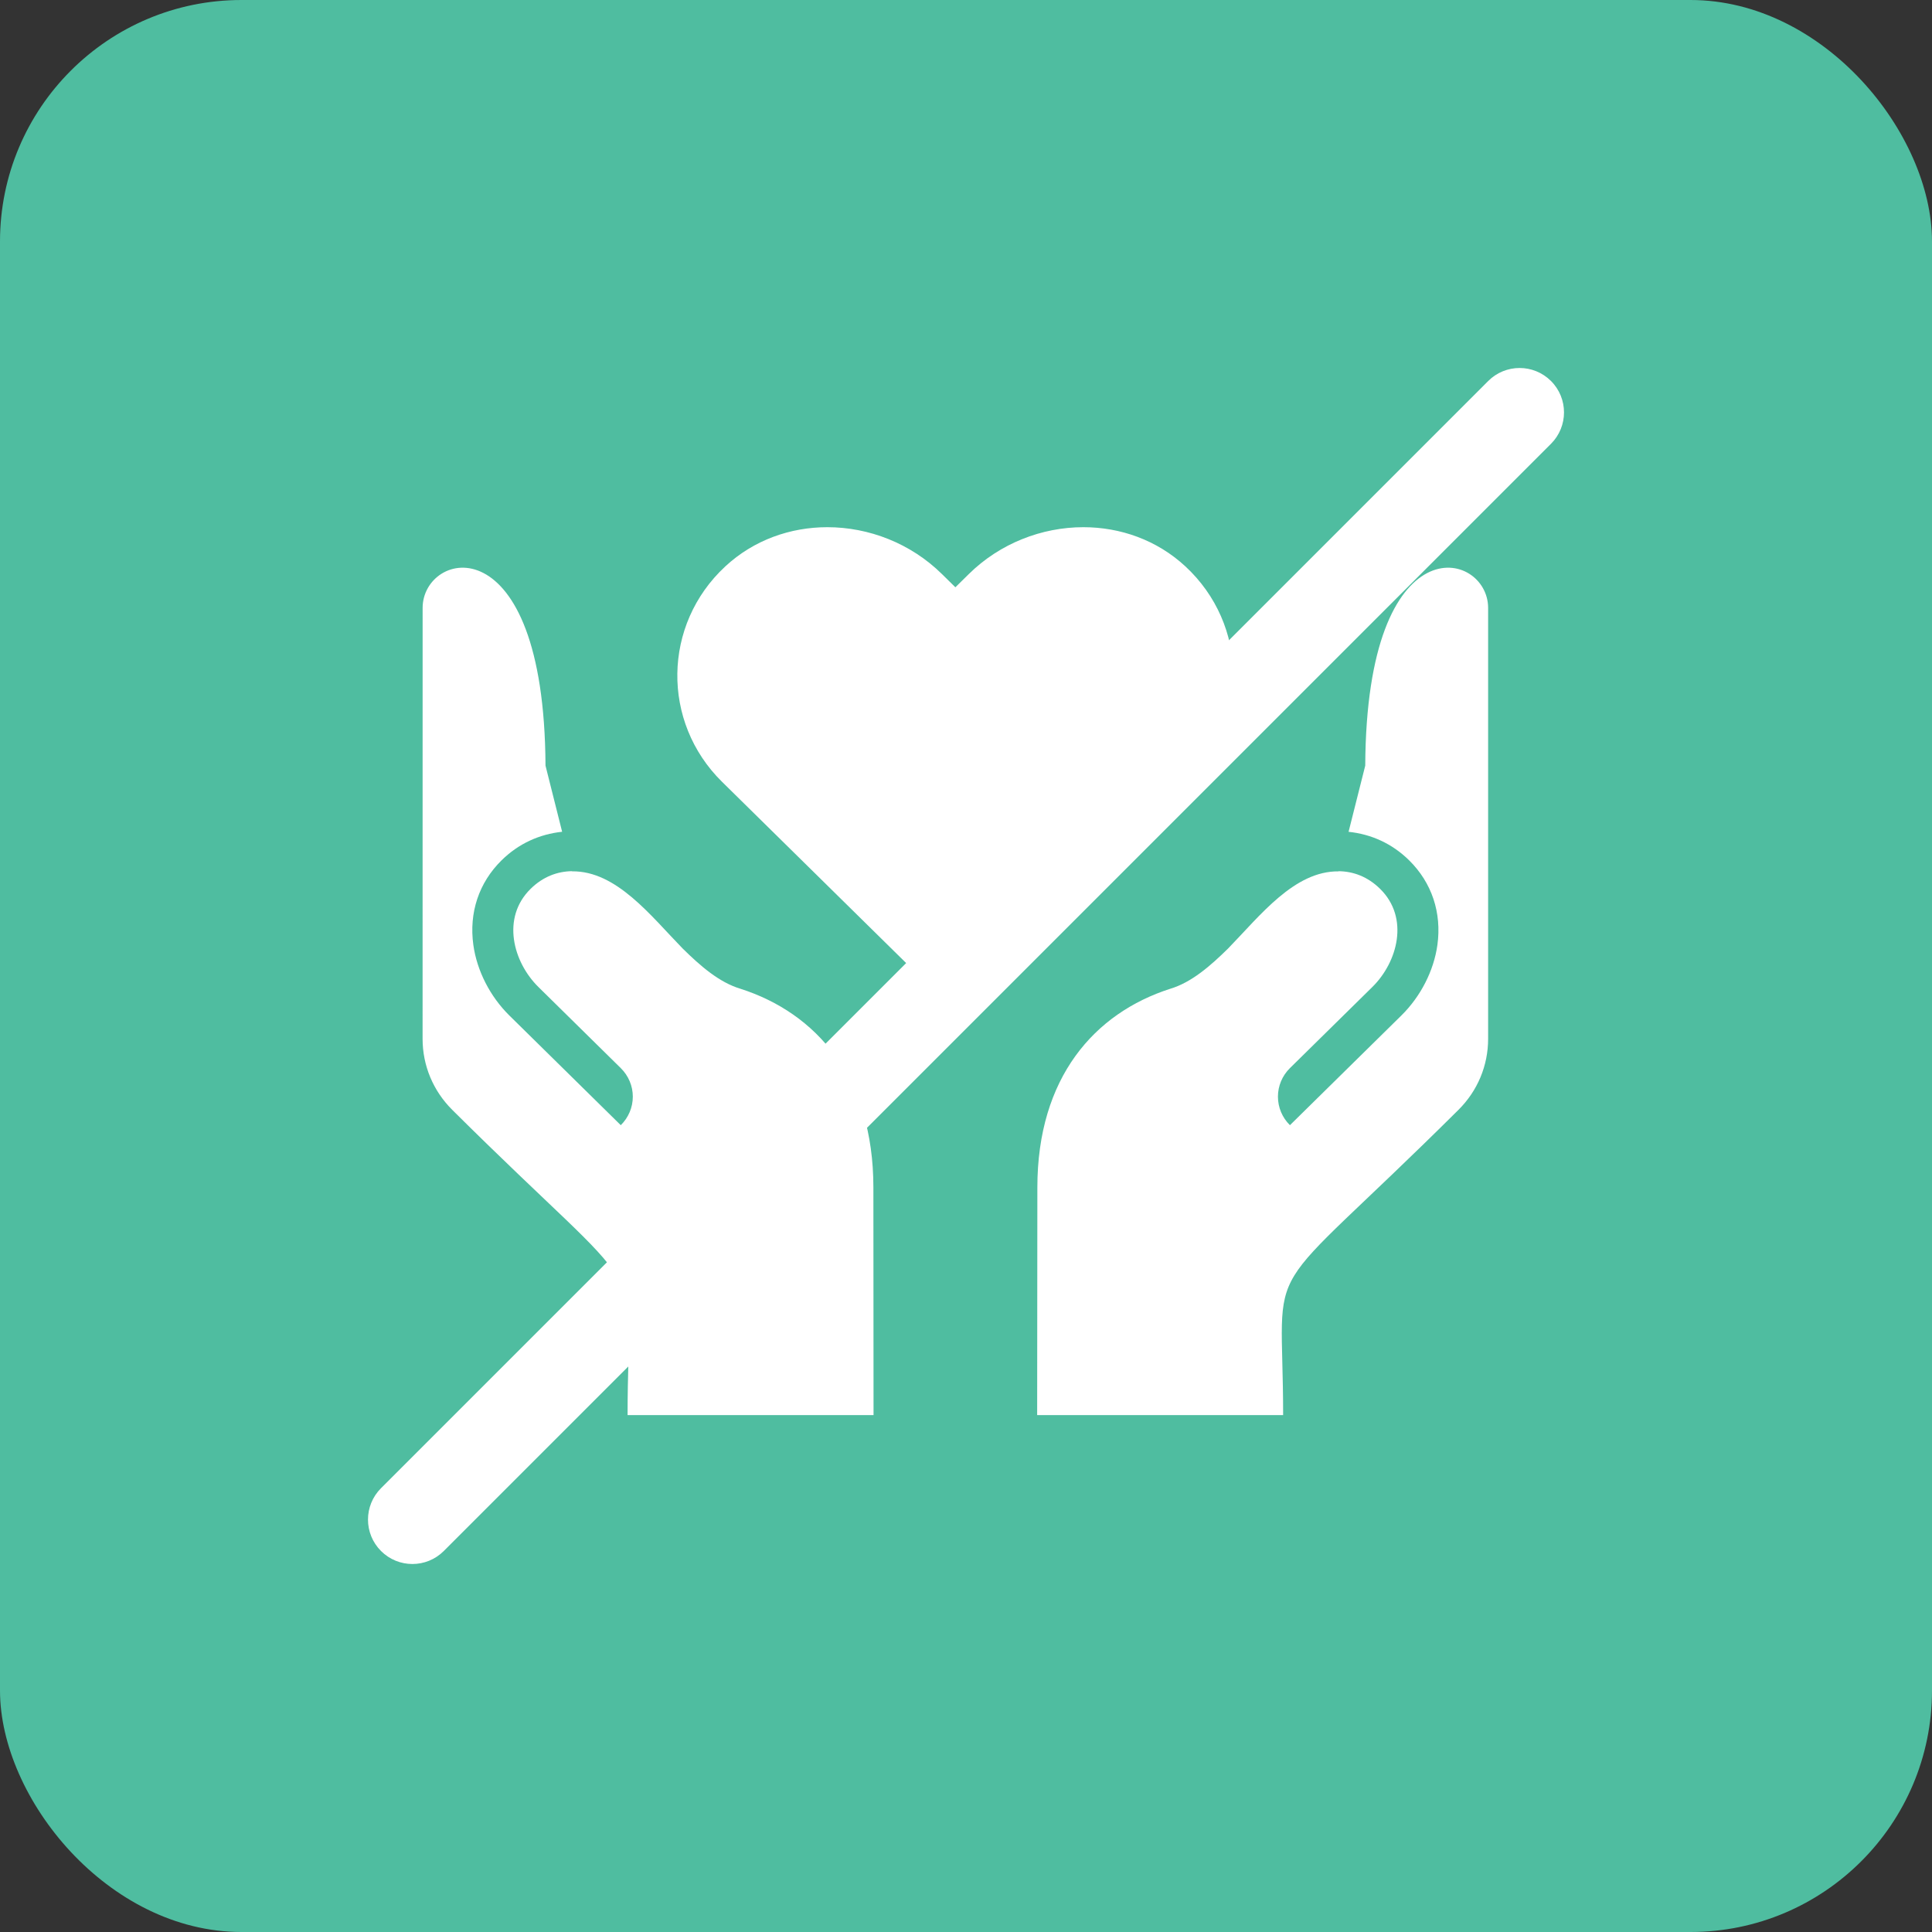
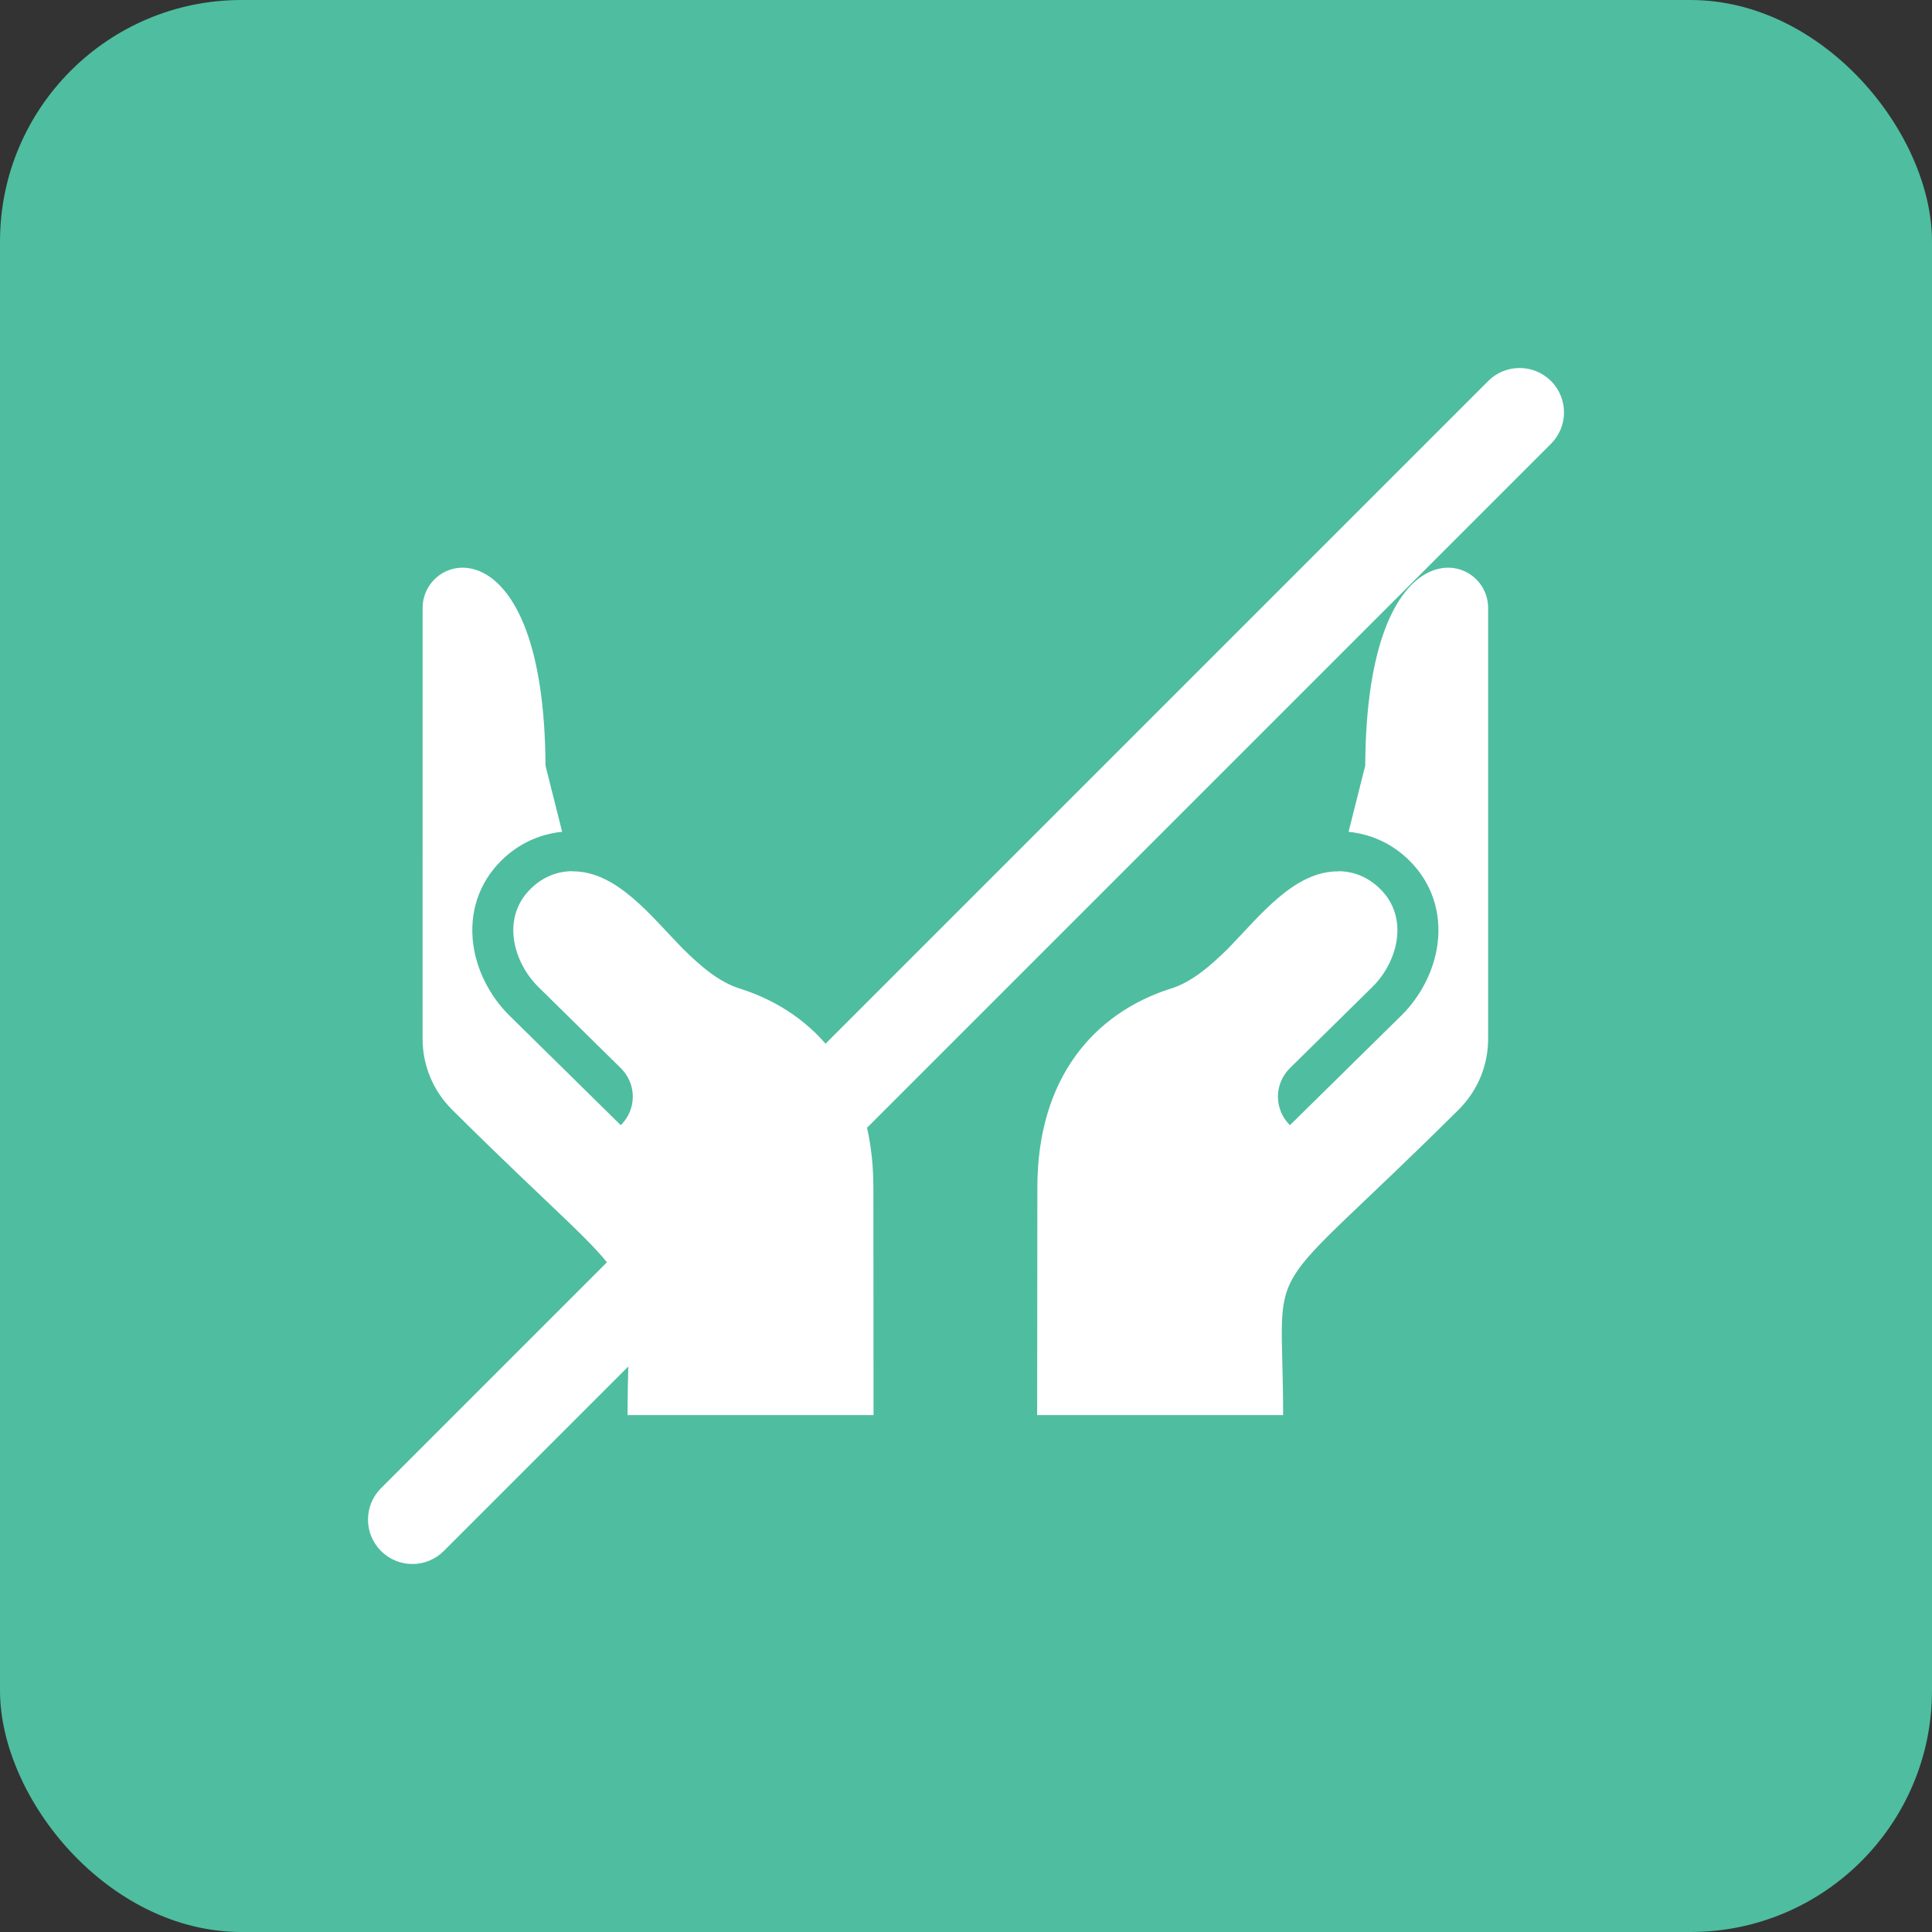
<svg xmlns="http://www.w3.org/2000/svg" width="48" height="48" viewBox="0 0 48 48" fill="none">
  <rect x="0" y="0" width="48" height="48" fill="#333333" stroke="none" />
  <rect width="48" height="48" rx="6" fill="#4FBDA0" />
-   <path d="M29.451 14.072C28.741 13.414 27.832 13.098 26.916 13.098C25.886 13.098 24.845 13.498 24.069 14.263L23.736 14.591L23.402 14.262C22.626 13.498 21.586 13.098 20.555 13.098C19.639 13.098 18.73 13.414 18.02 14.072C16.459 15.519 16.431 17.939 17.937 19.422L23.736 25.131L29.535 19.422C31.04 17.939 31.012 15.519 29.451 14.072Z" fill="white" />
  <path d="M21.703 35.158L21.699 29.502C21.699 26.77 20.277 25.168 18.395 24.565C17.869 24.408 17.398 23.997 16.961 23.566C16.165 22.75 15.315 21.635 14.213 21.648L14.212 21.644C13.853 21.649 13.493 21.777 13.182 22.084C12.451 22.803 12.747 23.902 13.377 24.522L15.423 26.537C15.614 26.725 15.722 26.98 15.722 27.246C15.722 27.512 15.614 27.767 15.423 27.955L12.656 25.231C12.176 24.758 11.849 24.118 11.76 23.476C11.649 22.675 11.898 21.929 12.461 21.375C12.883 20.959 13.401 20.725 13.966 20.665L13.553 19.022C13.521 12.924 10.5 13.669 10.5 15.103L10.499 25.809C10.499 26.474 10.761 27.101 11.236 27.574C16.296 32.602 15.592 30.982 15.592 35.158H21.703Z" fill="white" />
  <path d="M36.972 15.103C36.972 13.669 33.95 12.924 33.919 19.022L33.505 20.666C34.07 20.725 34.588 20.959 35.01 21.375C35.573 21.93 35.822 22.676 35.712 23.476C35.623 24.118 35.296 24.758 34.815 25.231L32.048 27.955C31.857 27.767 31.75 27.512 31.75 27.246C31.75 26.98 31.857 26.725 32.048 26.537L34.095 24.522C34.725 23.902 35.02 22.803 34.289 22.084C33.978 21.777 33.618 21.649 33.259 21.645L33.258 21.649C32.157 21.635 31.306 22.75 30.511 23.566C30.073 23.997 29.602 24.408 29.077 24.565C27.194 25.168 25.773 26.77 25.773 29.502L25.768 35.158H31.879C31.879 30.982 31.175 32.602 36.235 27.574C36.711 27.101 36.972 26.474 36.972 25.809L36.972 15.103Z" fill="white" />
  <path d="M36.974 9.466C37.405 9.035 38.103 9.035 38.534 9.466C38.965 9.896 38.965 10.595 38.534 11.026L11.026 38.534C10.595 38.965 9.897 38.965 9.466 38.534C9.035 38.103 9.035 37.405 9.466 36.974L36.974 9.466Z" fill="white" />
</svg>